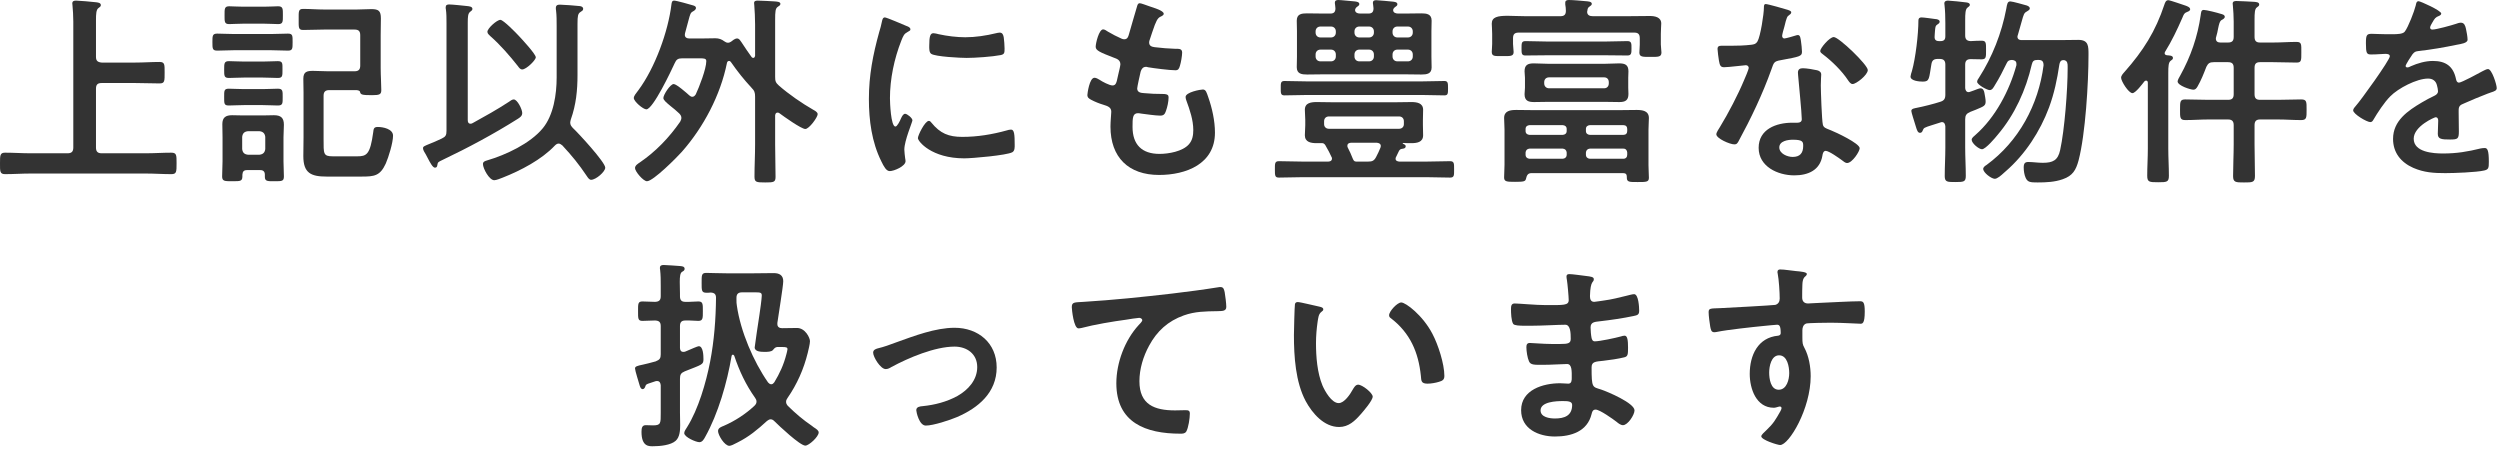
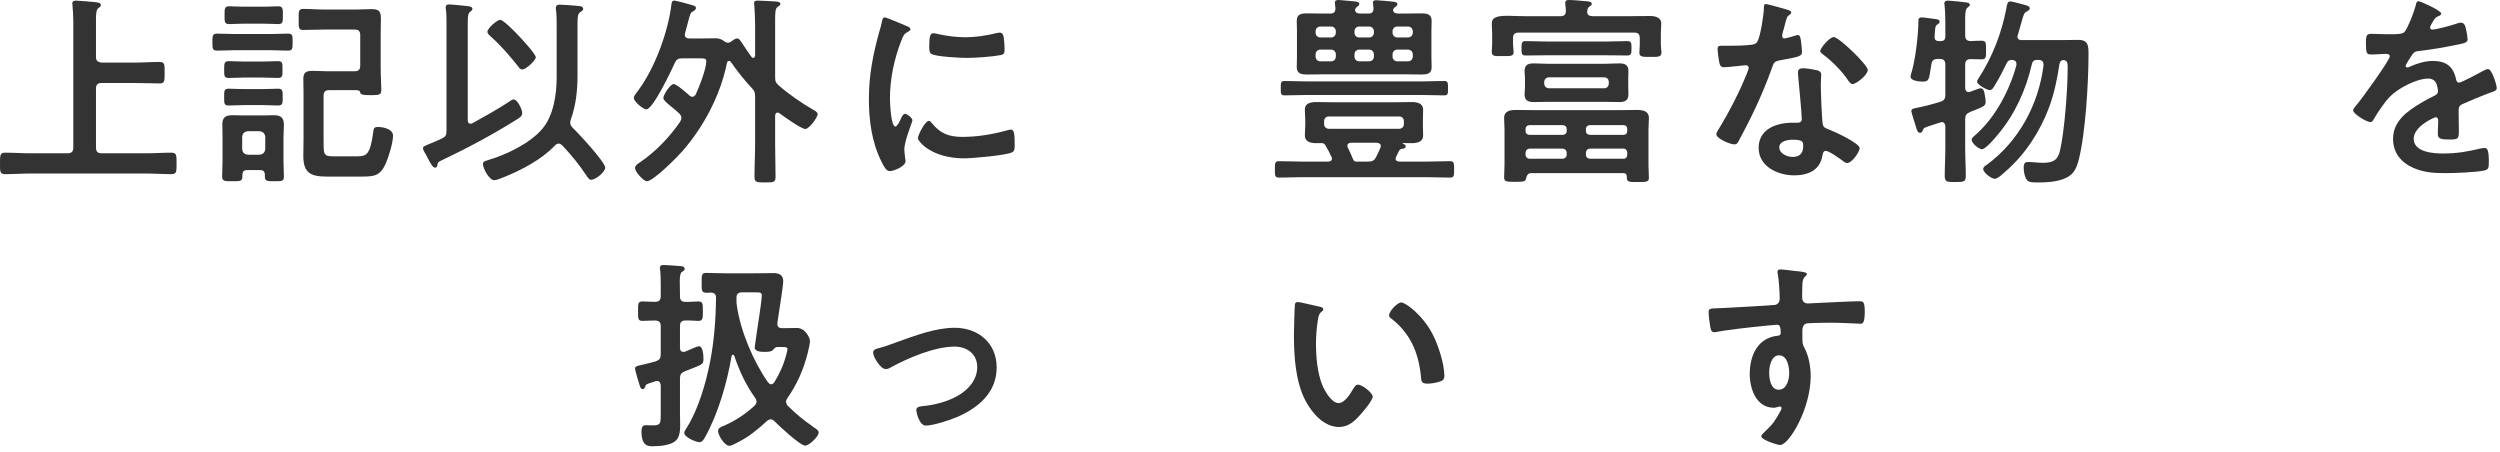
<svg xmlns="http://www.w3.org/2000/svg" width="321" height="58" viewBox="0 0 321 58" fill="none">
  <path d="M228.436 45.622C227.422 45.622 227.162 47.052 227.162 47.832C227.162 48.612 227.344 50.042 228.384 50.042C229.424 50.042 229.736 48.716 229.736 47.91C229.736 47.104 229.502 45.622 228.436 45.622ZM228.566 34.598C229.164 34.598 229.97 34.754 230.594 34.806C231.218 34.858 231.998 34.936 231.998 35.17C231.998 35.3 231.92 35.378 231.842 35.456C231.66 35.586 231.452 35.794 231.426 36.548C231.4 37.094 231.4 37.666 231.4 38.212C231.4 38.706 231.686 38.966 232.154 38.966C232.362 38.966 233.376 38.888 233.662 38.888C234.936 38.836 237.718 38.68 238.836 38.68C239.252 38.68 239.434 38.836 239.434 40.006C239.434 41.592 239.122 41.566 238.862 41.566C238.498 41.566 236.548 41.436 235.092 41.436C234.624 41.436 232.206 41.462 231.92 41.54C231.556 41.67 231.426 42.034 231.426 42.398V43.308C231.426 44.036 231.452 44.244 231.686 44.66C232.258 45.726 232.492 47.104 232.492 48.3C232.492 52.486 229.71 57.14 228.566 57.14C228.254 57.14 226.148 56.49 226.148 56.022C226.148 55.814 226.59 55.45 226.746 55.294C227.734 54.358 227.968 53.916 228.618 52.772C228.67 52.642 228.748 52.538 228.748 52.382C228.748 52.304 228.67 52.2 228.566 52.2C228.488 52.2 228.436 52.2 228.358 52.226C228.176 52.278 227.942 52.356 227.76 52.356C225.498 52.356 224.666 49.912 224.666 48.014C224.666 45.622 225.706 43.334 228.332 43.1C228.462 43.074 228.644 42.996 228.644 42.788C228.644 41.826 228.462 41.696 228.176 41.696C227.968 41.696 226.772 41.826 226.46 41.852C225.108 41.982 221.754 42.346 220.506 42.606C220.376 42.632 220.246 42.658 220.116 42.658C219.7 42.658 219.674 42.294 219.596 41.956C219.518 41.514 219.388 40.526 219.388 40.084C219.388 39.564 219.622 39.616 220.896 39.564C221.598 39.538 227.708 39.2 227.942 39.148C228.332 39.044 228.514 38.732 228.514 38.342C228.514 37.536 228.41 35.898 228.254 35.118C228.228 35.04 228.228 34.988 228.228 34.91C228.228 34.702 228.358 34.598 228.566 34.598Z" fill="#333333" />
-   <path d="M200.642 51.498C199.836 51.498 197.808 51.576 197.808 52.694C197.808 53.578 198.978 53.734 199.654 53.734C200.85 53.734 201.864 53.396 201.864 51.992C201.864 51.498 201.24 51.498 200.642 51.498ZM201.526 35.196C201.916 35.196 203.138 35.378 203.606 35.43C204.282 35.508 204.646 35.56 204.646 35.846C204.646 36.34 204.204 35.898 204.152 38.004C204.152 38.368 204.23 38.758 204.698 38.758C204.802 38.758 205.816 38.602 205.998 38.576C206.83 38.472 208.026 38.186 208.832 37.978C209.066 37.926 209.586 37.77 209.82 37.77C210.392 37.77 210.47 39.46 210.47 39.902C210.47 40.422 210.236 40.474 209.742 40.578C208.39 40.864 206.778 41.098 205.4 41.254C204.854 41.332 204.23 41.306 204.23 42.034C204.23 42.346 204.282 43.074 204.36 43.412C204.412 43.568 204.464 43.828 204.776 43.828C205.4 43.828 207.454 43.386 208.104 43.204C208.26 43.152 208.442 43.1 208.598 43.1C208.962 43.1 209.04 43.672 209.04 44.66C209.04 45.518 209.014 45.778 208.546 45.882C207.844 46.064 206.596 46.246 205.868 46.324C204.88 46.428 204.36 46.428 204.36 47.156C204.36 49.86 204.464 49.652 205.582 50.016C206.44 50.302 209.872 51.758 209.872 52.694C209.872 53.266 209.014 54.592 208.39 54.592C208.104 54.592 207.792 54.358 207.584 54.176C207.116 53.812 205.4 52.59 204.88 52.59C204.464 52.59 204.412 52.98 204.36 53.162C203.814 55.398 201.76 56.048 199.654 56.048C197.574 56.048 195.312 55.086 195.312 52.668C195.312 50.042 198.146 49.21 200.304 49.21C200.616 49.21 201.214 49.262 201.37 49.262C201.812 49.262 201.812 48.794 201.812 48.534C201.812 47.702 201.864 46.74 201.214 46.74C200.668 46.74 199.212 46.844 198.094 46.844C197.028 46.844 196.534 46.87 196.326 46.402C196.118 45.96 195.988 45.076 195.988 44.582C195.988 44.27 196.066 44.036 196.43 44.036C196.742 44.036 198.198 44.166 199.186 44.166H200.356C201.318 44.166 201.682 44.088 201.682 43.516C201.682 42.762 201.656 41.696 200.98 41.696C200.07 41.696 197.99 41.826 196.586 41.826H195.806C195.104 41.826 194.454 41.8 194.298 41.592C194.038 41.202 194.012 40.162 194.012 39.694C194.012 39.33 194.038 38.966 194.48 38.966C195.026 38.966 197.21 39.174 198.484 39.174C200.772 39.174 201.422 39.226 201.422 38.524C201.422 38.108 201.266 36.366 201.188 35.924C201.162 35.794 201.136 35.638 201.136 35.508C201.136 35.248 201.292 35.196 201.526 35.196Z" fill="#333333" />
  <path d="M178.36 40.474C178.36 39.98 179.4 38.836 179.92 38.836C180.492 38.836 182.676 40.474 183.924 42.866C184.652 44.244 185.458 46.714 185.458 48.274C185.458 48.768 185.198 48.898 184.756 49.028C184.34 49.158 183.742 49.262 183.3 49.262C182.468 49.262 182.494 48.898 182.442 48.274C182.13 45.232 181.064 42.762 178.594 40.864C178.438 40.76 178.36 40.656 178.36 40.474ZM166.634 38.784C166.972 38.784 168.896 39.278 169.338 39.356C169.546 39.408 169.91 39.46 169.91 39.72C169.91 39.876 169.806 39.928 169.65 40.058C169.286 40.344 169.26 40.864 169.182 41.306C169.052 42.216 168.974 43.126 168.974 44.062C168.974 45.804 169.13 47.858 169.806 49.496C170.118 50.224 170.976 51.758 171.886 51.758C172.614 51.758 173.368 50.614 173.68 50.042C173.836 49.782 174.044 49.392 174.382 49.392C174.928 49.392 176.254 50.458 176.254 50.926C176.254 51.42 175.084 52.772 174.72 53.188C173.966 54.046 173.16 54.826 171.938 54.826C170.014 54.826 168.506 53.084 167.648 51.498C166.348 49.054 166.14 45.778 166.14 43.022C166.14 42.606 166.218 39.304 166.27 39.07C166.296 38.862 166.452 38.784 166.634 38.784Z" fill="#333333" />
-   <path d="M137.618 39.434C137.618 38.758 137.982 38.836 139.126 38.758C142.922 38.524 146.718 38.134 150.514 37.692C152.464 37.458 154.466 37.198 156.416 36.886C156.52 36.86 156.624 36.86 156.728 36.86C157.118 36.86 157.17 37.198 157.248 37.51C157.326 37.952 157.456 38.966 157.456 39.408C157.456 39.98 156.91 39.928 156.312 39.954C154.778 39.98 153.452 39.98 151.996 40.5C149.968 41.228 148.564 42.502 147.55 44.374C146.796 45.752 146.302 47.364 146.302 48.95C146.302 51.966 148.252 52.694 150.878 52.694C151.346 52.694 151.918 52.668 152.178 52.668C152.568 52.668 152.776 52.694 152.776 53.11C152.776 53.682 152.594 54.956 152.308 55.424C152.126 55.684 151.84 55.684 151.554 55.684C147.134 55.684 143.338 54.28 143.338 49.21C143.338 46.584 144.43 43.672 146.198 41.748C146.328 41.618 146.666 41.28 146.666 41.124C146.666 40.916 146.432 40.812 146.276 40.812C146.068 40.812 144.898 40.994 144.612 41.046C142.87 41.28 140.53 41.67 138.866 42.112C138.736 42.138 138.606 42.164 138.476 42.164C137.852 42.164 137.618 39.694 137.618 39.434Z" fill="#333333" />
  <path d="M112.112 45.284C112.112 44.946 112.398 44.816 112.684 44.738C113.542 44.53 114.244 44.27 115.076 43.958C117.39 43.126 120.12 42.086 122.564 42.086C125.606 42.086 127.972 44.036 127.972 47.182C127.972 50.406 125.606 52.382 122.876 53.552C121.966 53.942 119.834 54.644 118.872 54.644C118.014 54.644 117.65 52.876 117.65 52.668C117.65 52.226 118.144 52.174 118.482 52.148C120.016 51.992 121.55 51.602 122.928 50.848C124.306 50.068 125.476 48.794 125.476 47.13C125.476 45.44 124.15 44.504 122.564 44.504C120.042 44.504 116.662 45.934 114.452 47.13C114.244 47.26 114.01 47.39 113.724 47.39C113.048 47.39 112.112 45.83 112.112 45.284Z" fill="#333333" />
  <path d="M94.614 39.252C95.082 42.528 96.72 46.376 98.618 49.106C98.748 49.236 98.852 49.34 99.034 49.34C99.216 49.34 99.32 49.21 99.424 49.08C100.1 47.962 100.62 46.87 100.984 45.44C101.01 45.31 101.114 44.972 101.114 44.842C101.114 44.582 100.906 44.556 100.386 44.556H99.788C99.528 44.582 99.398 44.764 99.242 44.946C99.034 45.18 98.514 45.18 98.202 45.18C97.786 45.18 96.902 45.18 96.902 44.608C96.902 44.478 97.422 40.968 97.5 40.5C97.578 40.058 97.812 38.29 97.812 37.952C97.812 37.588 97.656 37.536 97.032 37.536H95.29C94.822 37.536 94.562 37.718 94.562 38.238V38.498C94.562 38.81 94.562 38.94 94.614 39.252ZM91.936 38.238C91.936 37.77 91.728 37.588 91.26 37.562C91.104 37.588 90.818 37.588 90.688 37.588C90.064 37.588 90.09 37.25 90.09 36.314C90.09 35.352 90.064 35.04 90.688 35.04C91.208 35.04 92.222 35.092 93.236 35.092H96.824C97.656 35.092 98.514 35.066 99.346 35.066C100.048 35.066 100.568 35.326 100.568 36.106C100.568 36.73 99.944 40.5 99.814 41.462V41.618C99.814 41.982 100.074 42.138 100.412 42.138C101.062 42.138 101.686 42.112 102.336 42.112C103.402 42.112 104 43.386 104 43.802C104 44.192 103.792 44.946 103.714 45.31C103.194 47.416 102.336 49.34 101.114 51.108C101.01 51.264 100.932 51.394 100.932 51.602C100.932 51.81 101.036 51.966 101.166 52.122C102.18 53.11 103.09 53.89 104.234 54.67C104.312 54.722 104.39 54.8 104.468 54.852C104.884 55.112 105.118 55.294 105.118 55.528C105.118 56.074 103.87 57.218 103.402 57.218C102.726 57.218 100.022 54.67 99.45 54.098C99.32 53.968 99.164 53.838 98.956 53.838C98.774 53.838 98.644 53.942 98.488 54.046C97.266 55.164 96.174 56.074 94.718 56.802L94.562 56.88C94.276 57.036 93.86 57.244 93.652 57.244C93.028 57.244 92.196 55.866 92.196 55.346C92.196 54.93 92.638 54.8 92.95 54.67C94.38 54.046 95.732 53.162 96.85 52.122C97.006 51.966 97.136 51.81 97.136 51.576C97.136 51.368 97.058 51.238 96.954 51.082C95.758 49.392 94.926 47.624 94.276 45.674C94.224 45.596 94.172 45.544 94.094 45.544C93.99 45.544 93.964 45.622 93.938 45.7C93.366 49.106 92.222 53.11 90.532 56.126C90.376 56.412 90.168 56.776 89.804 56.776C89.362 56.776 87.854 56.126 87.854 55.606C87.854 55.372 88.088 55.06 88.218 54.852C89.674 52.538 90.662 49.106 91.182 46.428C91.702 43.724 91.91 40.968 91.936 38.238ZM84.838 53.032V49.47C84.812 49.184 84.708 48.924 84.37 48.924C84.292 48.924 84.214 48.924 84.162 48.95C83.642 49.132 83.434 49.184 83.226 49.262C82.94 49.366 82.914 49.444 82.836 49.678C82.784 49.808 82.68 49.964 82.524 49.964C82.29 49.964 82.212 49.73 82.134 49.496C82.03 49.132 81.536 47.572 81.536 47.312C81.536 47.052 81.796 46.974 82.55 46.818C82.966 46.714 83.486 46.61 84.188 46.402C84.708 46.194 84.838 46.012 84.838 45.492V41.878C84.838 41.358 84.63 41.176 84.11 41.15C83.616 41.15 82.888 41.202 82.498 41.202C81.9 41.202 81.926 40.89 81.926 39.954C81.926 39.018 81.9 38.706 82.498 38.706C82.992 38.706 83.59 38.758 84.11 38.758C84.63 38.732 84.838 38.55 84.838 38.03V36.704C84.838 36.002 84.838 35.326 84.76 34.65C84.734 34.572 84.734 34.468 84.734 34.39C84.734 34.078 84.968 34.026 85.228 34.026C85.618 34.026 86.84 34.13 87.282 34.156C87.516 34.182 87.906 34.182 87.906 34.52C87.906 34.728 87.75 34.806 87.568 34.91C87.334 35.066 87.282 35.508 87.282 36.21C87.282 36.626 87.308 37.12 87.308 37.718V38.03C87.308 38.55 87.516 38.758 88.01 38.758C88.556 38.784 89.128 38.706 89.674 38.706C90.272 38.706 90.246 39.07 90.246 39.954C90.246 40.812 90.272 41.202 89.674 41.202C89.232 41.202 88.556 41.124 88.01 41.15C87.516 41.15 87.308 41.358 87.308 41.878V44.66C87.308 44.92 87.412 45.18 87.724 45.18C87.802 45.18 87.88 45.18 87.958 45.154C88.036 45.128 88.14 45.076 88.27 45.024C88.764 44.816 89.57 44.452 89.726 44.452C90.298 44.452 90.324 45.7 90.324 46.116C90.324 46.844 90.142 46.792 87.932 47.676C87.438 47.884 87.308 48.092 87.308 48.638V52.954C87.308 53.5 87.334 54.046 87.334 54.592C87.334 55.268 87.282 56.126 86.762 56.594C86.138 57.166 84.734 57.296 83.902 57.296C83.408 57.296 82.368 57.426 82.368 55.45C82.368 54.956 82.446 54.592 82.914 54.592C83.2 54.592 83.512 54.618 83.85 54.618C84.864 54.618 84.838 54.332 84.838 53.032Z" fill="#333333" />
  <path d="M310.544 0.156C310.778 0.156 313.456 1.352 313.456 1.742C313.456 1.898 313.274 2.002 313.144 2.054C312.728 2.21 312.624 2.34 312.286 2.938C312.208 3.068 312.026 3.38 312.026 3.536C312.026 3.718 312.156 3.796 312.312 3.796C312.832 3.796 314.782 3.25 315.328 3.068C315.51 2.99 315.796 2.912 315.978 2.912C316.42 2.912 316.55 3.328 316.628 3.692C316.706 4.03 316.836 4.732 316.836 5.096C316.836 5.538 316.004 5.642 315.458 5.746C313.82 6.084 312.182 6.37 310.544 6.552C310.128 6.604 310.024 6.656 309.764 6.968C309.608 7.176 308.88 8.294 308.88 8.476C308.88 8.58 308.984 8.658 309.088 8.658C309.244 8.658 309.426 8.58 309.556 8.502C310.44 8.112 311.428 7.826 312.39 7.826C314.054 7.826 315.016 8.528 315.354 10.166C315.406 10.4 315.484 10.608 315.744 10.608C316.056 10.608 318.37 9.36 318.786 9.126C318.968 9.048 319.254 8.866 319.462 8.866C319.956 8.866 320.58 10.868 320.58 11.31C320.58 11.622 320.294 11.726 319.8 11.882C319.696 11.934 319.566 11.96 319.436 12.012C318.396 12.402 317.382 12.844 316.368 13.286C315.9 13.468 315.692 13.624 315.692 14.144V14.482C315.692 15.288 315.718 16.068 315.718 16.874C315.718 17.81 315.588 17.914 314.6 17.914C313.482 17.914 313.014 17.862 313.014 17.186C313.014 16.614 313.066 16.042 313.066 15.496C313.066 15.262 312.988 15.054 312.728 15.054C312.598 15.054 309.92 16.198 309.92 17.81C309.92 19.552 312.442 19.708 313.69 19.708C315.432 19.708 316.836 19.474 318.526 19.058C318.682 19.032 318.864 19.006 319.046 19.006C319.384 19.006 319.566 19.292 319.566 20.774C319.566 21.554 319.54 21.762 318.968 21.892C317.98 22.126 315.094 22.23 313.976 22.23C312.494 22.23 311.246 22.152 309.868 21.554C308.282 20.852 307.268 19.604 307.268 17.836C307.268 15.496 309.166 14.222 310.96 13.156C311.48 12.844 312.026 12.558 312.572 12.298C312.832 12.168 313.04 12.012 313.04 11.7C313.04 11.518 312.962 11.154 312.91 10.972C312.78 10.4 312.364 10.088 311.766 10.088C310.31 10.088 307.918 11.336 306.904 12.376C306.15 13.13 305.266 14.482 304.72 15.418C304.642 15.548 304.538 15.678 304.356 15.678C303.888 15.678 302.146 14.638 302.146 14.17C302.146 13.962 302.354 13.754 302.484 13.598C303.082 12.948 306.852 7.722 306.852 7.228C306.852 6.994 306.644 6.916 306.28 6.916C305.864 6.916 305.266 6.994 304.46 6.994C303.888 6.994 303.784 6.864 303.784 5.538C303.784 4.498 303.888 4.342 304.538 4.342C304.98 4.342 305.656 4.394 306.41 4.394H307.164C307.84 4.394 308.542 4.368 308.776 4.056C309.218 3.484 309.998 1.456 310.18 0.702C310.232 0.416 310.284 0.156 310.544 0.156Z" fill="#333333" />
-   <path d="M286.806 4.732V2.782C286.806 2.08 286.754 1.352 286.702 0.728C286.702 0.65 286.676 0.546 286.676 0.468C286.676 0.156 286.936 0.13 287.17 0.13C287.638 0.13 288.886 0.208 289.432 0.234C289.64 0.26 290.082 0.26 290.082 0.572C290.082 0.754 289.978 0.806 289.77 0.962C289.51 1.144 289.484 1.69 289.484 2.522V4.732C289.484 5.252 289.692 5.46 290.186 5.46H291.876C292.864 5.46 293.878 5.382 294.866 5.382C295.542 5.382 295.49 5.694 295.49 6.734C295.49 7.722 295.516 8.034 294.892 8.034C293.878 8.034 292.89 7.982 291.876 7.982H290.186C289.692 7.982 289.484 8.19 289.484 8.71V12.09C289.484 12.61 289.692 12.818 290.186 12.818H292.474C293.488 12.818 294.476 12.766 295.464 12.766C296.192 12.766 296.166 13.078 296.166 14.066C296.166 15.08 296.192 15.418 295.464 15.418C294.476 15.418 293.488 15.34 292.474 15.34H290.186C289.692 15.34 289.484 15.574 289.484 16.068V18.538C289.484 19.89 289.536 21.242 289.536 22.594C289.536 23.426 289.224 23.426 288.132 23.426C287.092 23.426 286.728 23.426 286.728 22.62C286.728 21.268 286.806 19.89 286.806 18.538V16.068C286.806 15.574 286.598 15.34 286.078 15.34H283.582C282.594 15.34 281.606 15.418 280.592 15.418C279.89 15.418 279.916 15.08 279.916 14.066C279.916 13.052 279.916 12.766 280.592 12.766C281.606 12.766 282.594 12.818 283.582 12.818H286.078C286.598 12.818 286.806 12.61 286.806 12.09V8.71C286.806 8.19 286.598 7.982 286.078 7.982H284.258C283.738 7.982 283.53 8.112 283.296 8.58C282.958 9.464 282.62 10.322 282.152 11.128C282.022 11.336 281.892 11.518 281.632 11.518C281.268 11.518 279.604 10.998 279.604 10.452C279.604 10.296 279.838 9.854 279.942 9.698C281.294 7.254 282.178 4.706 282.568 1.95C282.62 1.664 282.594 1.274 282.958 1.274C283.296 1.274 284.726 1.638 285.116 1.768C285.324 1.82 285.662 1.898 285.662 2.158C285.662 2.366 285.402 2.496 285.246 2.574C285.012 2.73 284.934 3.042 284.804 3.666C284.752 3.978 284.674 4.342 284.544 4.784C284.518 4.836 284.518 4.914 284.518 4.966C284.518 5.33 284.778 5.46 285.09 5.46H286.078C286.598 5.46 286.806 5.252 286.806 4.732ZM275.782 19.084V10.634C275.782 10.478 275.73 10.348 275.548 10.348C275.47 10.348 275.392 10.4 275.34 10.452C275.08 10.79 274.196 11.96 273.806 11.96C273.312 11.96 272.35 10.426 272.35 9.984C272.35 9.698 272.61 9.438 272.792 9.23C275.184 6.526 276.77 4.03 277.914 0.572C277.992 0.338 278.096 0.026 278.408 0.026C278.642 0.026 280.306 0.624 280.644 0.728C280.852 0.806 281.216 0.936 281.216 1.196C281.216 1.378 280.982 1.482 280.826 1.534C280.436 1.69 280.41 1.82 280.202 2.314C279.552 3.796 278.85 5.278 277.992 6.656C277.966 6.734 277.94 6.76 277.94 6.838C277.94 7.02 278.096 7.072 278.252 7.098C278.486 7.124 279.006 7.098 279.006 7.436C279.006 7.618 278.902 7.67 278.72 7.8C278.434 8.008 278.408 8.502 278.408 9.36V19.084C278.408 20.254 278.486 21.398 278.486 22.568C278.486 23.374 278.226 23.4 277.108 23.4C275.964 23.4 275.704 23.374 275.704 22.568C275.704 21.398 275.782 20.254 275.782 19.084Z" fill="#333333" />
  <path d="M249.782 4.654V2.99C249.782 2.21 249.756 1.352 249.678 0.676C249.678 0.598 249.652 0.52 249.652 0.442C249.652 0.156 249.886 0.078 250.12 0.078C250.406 0.078 252.148 0.26 252.486 0.312C252.668 0.338 252.928 0.39 252.928 0.624C252.928 0.78 252.798 0.832 252.616 0.988C252.356 1.196 252.33 1.742 252.33 2.6V4.55C252.33 5.018 252.512 5.252 253.032 5.278C253.422 5.252 254.072 5.226 254.436 5.226C255.034 5.226 255.008 5.538 255.008 6.422C255.008 7.306 255.034 7.618 254.436 7.618C254.176 7.618 253.396 7.592 253.032 7.592C252.538 7.592 252.33 7.826 252.33 8.294V11.31C252.356 11.57 252.46 11.83 252.772 11.83C252.85 11.83 252.902 11.804 252.98 11.778C253.084 11.752 253.24 11.674 253.422 11.622C253.76 11.492 254.15 11.336 254.28 11.336C254.644 11.336 254.748 11.648 254.8 11.934C254.852 12.246 254.956 12.714 254.956 13.026C254.956 13.572 254.748 13.65 253.682 14.092C253.474 14.17 253.214 14.274 252.954 14.378C252.486 14.586 252.33 14.82 252.33 15.314V18.928C252.33 20.15 252.408 21.372 252.408 22.594C252.408 23.348 252.148 23.374 251.056 23.374C250.042 23.374 249.704 23.374 249.704 22.62C249.704 21.398 249.782 20.15 249.782 18.928V16.224C249.756 15.938 249.652 15.678 249.34 15.678C249.262 15.678 249.184 15.704 249.132 15.73C248.742 15.86 248.404 15.964 248.144 16.042C247 16.406 247.026 16.406 246.87 16.77C246.818 16.926 246.714 17.056 246.532 17.056C246.246 17.056 246.142 16.744 245.986 16.224C245.96 16.12 245.934 16.016 245.882 15.886C245.804 15.626 245.414 14.43 245.414 14.248C245.414 13.936 245.83 13.91 246.168 13.832C246.87 13.702 248.404 13.312 249.106 13.078C249.626 12.922 249.782 12.688 249.782 12.142V8.294C249.782 7.8 249.574 7.566 249.054 7.566H248.82C248.3 7.566 248.066 7.748 247.988 8.268C247.676 10.062 247.78 10.478 246.896 10.478C246.48 10.478 245.31 10.4 245.31 9.828C245.31 9.724 245.44 9.23 245.492 9.126C245.96 7.462 246.324 4.394 246.324 2.626C246.324 2.366 246.454 2.236 246.714 2.236C247 2.236 248.118 2.392 248.482 2.444C248.664 2.444 249.054 2.522 249.054 2.782C249.054 2.938 248.924 3.042 248.794 3.12C248.508 3.302 248.508 3.406 248.456 3.926C248.456 4.108 248.404 4.368 248.404 4.68C248.378 5.096 248.56 5.278 248.976 5.278H249.158C249.6 5.278 249.782 5.096 249.782 4.654ZM259.09 4.498C259.064 4.576 259.038 4.628 259.038 4.706C259.038 5.148 259.48 5.148 259.584 5.148H264.498C265.278 5.148 266.058 5.122 266.864 5.122C268.19 5.122 268.164 5.954 268.164 7.046C268.164 10.608 267.774 17.212 266.89 20.592C266.552 21.84 266.136 22.568 264.862 23.01C263.848 23.374 262.73 23.426 261.638 23.426C260.702 23.426 260.364 23.4 260.104 22.854C259.922 22.464 259.844 21.944 259.844 21.502C259.844 20.956 260.026 20.8 260.442 20.8C261.04 20.8 261.664 20.904 262.288 20.904C263.588 20.904 264.238 20.592 264.524 19.266C265.096 16.666 265.486 11.492 265.486 8.788V8.528C265.486 8.138 265.46 7.826 265.044 7.722H264.914C264.576 7.722 264.472 8.008 264.42 8.294C264.134 10.218 263.77 11.96 263.094 13.806C261.95 16.874 260.026 19.838 257.53 21.996C257.478 22.048 257.4 22.1 257.322 22.178C256.958 22.516 256.464 22.958 256.126 22.958C255.71 22.958 254.644 22.178 254.644 21.684C254.644 21.476 254.878 21.294 255.06 21.19C259.22 18.148 261.742 13.442 262.392 8.398C262.392 7.904 262.236 7.696 261.742 7.696H261.612C261.17 7.696 260.988 7.826 260.884 8.268C260.13 11.544 258.7 14.716 256.516 17.29C256.204 17.68 254.956 19.162 254.488 19.162C254.098 19.162 253.162 18.408 253.162 17.94C253.162 17.706 253.474 17.472 253.656 17.316C256.204 15.08 258.024 11.622 258.908 8.372V8.19C258.908 7.826 258.648 7.722 258.336 7.696C257.972 7.722 257.816 7.774 257.66 8.112C257.192 9.074 256.724 10.01 256.152 10.92C255.996 11.18 255.814 11.57 255.476 11.57C255.138 11.57 253.864 10.868 253.864 10.504C253.864 10.322 253.994 10.114 254.098 9.984C255.814 7.306 257.01 4.264 257.608 1.118C257.712 0.494 257.764 0.182 258.128 0.182C258.414 0.182 259.844 0.598 260.234 0.702C260.416 0.78 260.624 0.858 260.624 1.092C260.624 1.274 260.39 1.378 260.234 1.482C259.896 1.664 259.844 1.82 259.584 2.756C259.48 3.146 259.324 3.718 259.09 4.498Z" fill="#333333" />
  <path d="M230.204 17.94C229.58 17.94 228.462 18.096 228.462 18.928C228.462 19.734 229.502 20.15 230.178 20.15C231.114 20.15 231.53 19.656 231.53 18.746C231.53 18.226 231.504 17.94 230.204 17.94ZM231.478 8.762C231.972 8.762 232.856 8.918 233.324 9.022C233.61 9.1 233.844 9.256 233.844 9.568C233.844 9.62 233.792 10.4 233.792 10.946C233.792 11.7 233.922 15.444 234.052 15.99C234.13 16.38 234.468 16.484 234.858 16.64C234.936 16.666 235.04 16.718 235.118 16.744C235.716 16.978 238.784 18.408 238.784 19.032C238.784 19.448 237.822 20.93 237.172 20.93C236.912 20.93 236.678 20.696 236.496 20.566C236.106 20.28 234.832 19.37 234.416 19.37C234.13 19.37 234.026 19.734 234 19.968C233.688 21.866 232.154 22.516 230.386 22.516C228.28 22.516 225.81 21.398 225.81 18.98C225.81 16.588 228.072 15.756 230.126 15.756H230.802C231.114 15.756 231.348 15.626 231.348 15.314C231.348 14.482 230.958 10.712 230.88 9.698C230.88 9.568 230.854 9.464 230.854 9.334C230.854 8.918 231.088 8.762 231.478 8.762ZM235.456 4.758C236.106 4.758 239.824 8.32 239.824 8.996C239.824 9.62 238.342 10.79 237.874 10.79C237.614 10.79 237.432 10.504 237.302 10.322C236.496 9.1 235.222 7.852 234.052 6.968C233.948 6.89 233.714 6.734 233.714 6.552C233.714 6.188 234.91 4.758 235.456 4.758ZM226.72 0.52C227.006 0.52 229.164 1.144 229.58 1.274C229.71 1.326 229.996 1.404 229.996 1.586C229.996 1.768 229.814 1.872 229.58 2.054C229.372 2.236 229.19 3.146 229.112 3.432C229.034 3.64 228.826 4.472 228.826 4.602C228.826 4.784 228.93 4.94 229.112 4.94C229.294 4.94 230.36 4.628 230.594 4.55C230.672 4.524 230.776 4.498 230.854 4.498C231.166 4.498 231.192 4.966 231.244 5.278C231.296 5.642 231.374 6.292 231.374 6.656C231.374 7.228 231.062 7.28 228.67 7.722C227.734 7.878 227.76 8.06 227.448 8.918C226.304 12.116 224.822 15.21 223.21 18.174C223.054 18.434 222.976 18.538 222.69 18.538C222.118 18.538 220.376 17.784 220.376 17.238C220.376 17.004 220.714 16.51 220.844 16.302C221.91 14.56 223.158 12.168 223.938 10.296C224.068 10.01 224.536 8.918 224.536 8.71C224.536 8.554 224.406 8.372 224.172 8.372C223.964 8.372 221.962 8.632 221.364 8.632C220.922 8.632 220.818 8.398 220.714 7.8C220.662 7.488 220.532 6.552 220.532 6.292C220.532 5.954 220.714 5.876 221 5.876H222.196C223.08 5.876 223.99 5.85 224.874 5.746C225.212 5.694 225.446 5.668 225.654 5.33C226.044 4.68 226.486 1.794 226.486 0.962C226.486 0.78 226.486 0.52 226.72 0.52Z" fill="#333333" />
  <path d="M198.276 10.556V10.712C198.276 11.076 198.536 11.336 198.9 11.336H205.972C206.336 11.336 206.57 11.076 206.57 10.712V10.556C206.57 10.166 206.336 9.932 205.972 9.932H198.9C198.536 9.932 198.276 10.166 198.276 10.556ZM209.066 9.984V11.258C209.066 11.518 209.092 11.804 209.092 12.064C209.092 12.896 208.676 13.104 207.922 13.104C207.298 13.104 206.7 13.078 206.076 13.078H198.77C198.172 13.078 197.574 13.104 196.976 13.104C196.248 13.104 195.754 12.948 195.754 12.09C195.754 11.83 195.806 11.544 195.806 11.258V9.984C195.806 9.724 195.754 9.438 195.754 9.152C195.754 8.346 196.17 8.138 196.924 8.138C197.548 8.138 198.172 8.19 198.77 8.19H206.076C206.7 8.19 207.298 8.138 207.896 8.138C208.65 8.138 209.092 8.32 209.092 9.152C209.092 9.438 209.066 9.724 209.066 9.984ZM206.258 7.098H198.562C197.652 7.098 196.768 7.124 195.858 7.124C195.364 7.124 195.364 6.838 195.364 6.214C195.364 5.538 195.364 5.278 195.884 5.278C196.794 5.278 197.678 5.33 198.562 5.33H206.258C207.168 5.33 208.052 5.278 208.962 5.278C209.508 5.278 209.482 5.616 209.482 6.214C209.482 6.812 209.482 7.124 208.962 7.124C208.078 7.124 207.168 7.098 206.258 7.098ZM203.814 1.404C203.814 1.43 203.788 1.456 203.788 1.508C203.788 1.95 204.126 2.08 204.516 2.08H208.962C209.924 2.08 210.886 2.054 211.848 2.054C212.498 2.054 213.304 2.21 213.304 3.016C213.304 3.276 213.252 3.77 213.252 4.342V5.72C213.252 6.058 213.33 6.474 213.33 6.734C213.33 7.332 212.914 7.306 211.9 7.306C210.964 7.306 210.496 7.332 210.496 6.76C210.496 6.474 210.548 6.032 210.548 5.72V4.914C210.548 4.394 210.34 4.186 209.846 4.186H195C194.48 4.186 194.272 4.394 194.272 4.914V5.642C194.272 5.954 194.35 6.396 194.35 6.682C194.35 7.254 193.882 7.202 192.92 7.202C191.932 7.202 191.542 7.254 191.542 6.656C191.542 6.422 191.594 5.98 191.594 5.642V4.342C191.594 3.744 191.542 3.328 191.542 3.042C191.542 2.184 192.296 2.028 193.596 2.028C194.246 2.028 195 2.08 195.884 2.08H200.356C200.824 2.08 201.058 1.898 201.058 1.404C201.058 1.118 201.032 0.858 200.98 0.572V0.338C200.98 0.052 201.214 0 201.448 0C201.968 0 203.112 0.104 203.658 0.156C203.892 0.182 204.386 0.182 204.386 0.494C204.386 0.65 204.256 0.728 204.074 0.858C203.866 0.988 203.84 1.17 203.814 1.404ZM201.162 16.822V16.562C201.162 16.25 200.954 16.094 200.668 16.068H196.378C196.092 16.094 195.884 16.25 195.884 16.562V16.822C195.884 17.134 196.092 17.29 196.378 17.316H200.668C200.954 17.29 201.162 17.134 201.162 16.822ZM201.162 19.864V19.578C201.136 19.292 200.954 19.11 200.668 19.084H196.378C196.092 19.11 195.91 19.292 195.884 19.578V19.864C195.884 20.176 196.092 20.358 196.378 20.384H200.668C200.954 20.358 201.162 20.176 201.162 19.864ZM203.632 19.578V19.864C203.632 20.176 203.84 20.358 204.126 20.384H208.442C208.754 20.384 208.936 20.176 208.936 19.864V19.578C208.91 19.292 208.754 19.084 208.442 19.084H204.126C203.84 19.11 203.658 19.292 203.632 19.578ZM204.126 17.316H208.442C208.754 17.316 208.936 17.134 208.936 16.822V16.562C208.936 16.25 208.754 16.068 208.442 16.068H204.126C203.84 16.094 203.632 16.25 203.632 16.562V16.822C203.632 17.134 203.84 17.29 204.126 17.316ZM208.884 22.828V22.698C208.884 22.36 208.728 22.23 208.416 22.23H196.638C196.17 22.23 196.04 22.516 195.936 22.958C195.858 23.296 195.65 23.348 194.532 23.348C193.44 23.348 193.128 23.322 193.128 22.776C193.128 22.36 193.18 21.684 193.18 21.138V16.666C193.18 16.094 193.128 15.6 193.128 15.158C193.128 14.222 193.934 14.118 194.688 14.118C195.52 14.118 196.352 14.144 197.184 14.144H207.662C208.494 14.144 209.326 14.118 210.158 14.118C210.886 14.118 211.718 14.222 211.718 15.158C211.718 15.6 211.666 16.094 211.666 16.666V21.19C211.666 21.71 211.718 22.438 211.718 22.828C211.718 23.374 211.38 23.374 210.288 23.374C209.274 23.374 208.884 23.4 208.884 22.828Z" fill="#333333" />
  <path d="M182.468 12.194H167.908C166.92 12.194 165.932 12.246 164.918 12.246C164.424 12.246 164.45 11.934 164.45 11.31C164.45 10.712 164.424 10.4 164.918 10.4C165.932 10.4 166.92 10.452 167.908 10.452H182.468C183.456 10.452 184.47 10.4 185.458 10.4C185.926 10.4 185.926 10.686 185.926 11.336C185.926 12.012 185.926 12.246 185.458 12.246C184.444 12.246 183.456 12.194 182.468 12.194ZM176.8 18.33H173.446C173.212 18.356 173.004 18.434 173.004 18.72C173.004 18.798 173.004 18.876 173.056 18.954C173.29 19.396 173.498 19.864 173.68 20.332C173.784 20.566 173.862 20.748 174.122 20.748H175.656C176.202 20.748 176.436 20.644 176.696 20.15C176.904 19.76 177.086 19.37 177.242 18.98C177.268 18.902 177.294 18.824 177.294 18.746C177.294 18.46 177.06 18.356 176.8 18.33ZM180.258 15.938V15.574C180.258 15.184 179.998 14.95 179.634 14.95H170.638C170.274 14.95 170.014 15.184 170.014 15.574V15.938C170.014 16.302 170.274 16.536 170.638 16.536H179.634C179.998 16.536 180.258 16.302 180.258 15.938ZM179.634 19.37C179.504 19.63 179.374 19.89 179.27 20.124C179.218 20.202 179.192 20.28 179.192 20.384C179.192 20.644 179.426 20.722 179.66 20.748H183.144C184.158 20.748 185.172 20.696 186.186 20.696C186.732 20.696 186.706 21.008 186.706 21.762C186.706 22.516 186.732 22.802 186.186 22.802C185.172 22.802 184.158 22.75 183.144 22.75H167.258C166.244 22.75 165.23 22.802 164.216 22.802C163.696 22.802 163.696 22.542 163.696 21.762C163.696 21.008 163.67 20.696 164.216 20.696C165.23 20.696 166.244 20.748 167.258 20.748H170.534C170.638 20.748 171.028 20.722 171.028 20.358C171.028 20.254 171.002 20.202 170.95 20.124C170.69 19.578 170.586 19.344 170.274 18.824C170.17 18.616 170.04 18.382 169.78 18.382H169.052C168.324 18.382 167.544 18.252 167.544 17.368C167.544 16.926 167.596 16.51 167.596 16.068V15.392C167.596 14.976 167.544 14.534 167.544 14.092C167.544 13.182 168.376 13.104 169.104 13.104C169.754 13.104 170.43 13.13 171.08 13.13H179.192C179.868 13.13 180.544 13.104 181.22 13.104C181.896 13.104 182.728 13.208 182.728 14.092C182.728 14.534 182.702 14.95 182.702 15.392V16.068C182.702 16.51 182.728 16.926 182.728 17.368C182.728 18.278 181.922 18.382 181.194 18.382C180.856 18.382 180.518 18.382 180.18 18.356C180.128 18.356 180.102 18.382 180.102 18.408C180.102 18.408 180.102 18.434 180.154 18.46C180.31 18.538 180.492 18.59 180.492 18.772C180.492 19.058 180.206 19.084 180.024 19.11C179.816 19.136 179.738 19.214 179.634 19.37ZM180.778 6.37H179.426C179.062 6.37 178.802 6.63 178.802 6.994V7.254C178.802 7.618 179.062 7.878 179.426 7.878H180.778C181.142 7.878 181.402 7.618 181.402 7.254V6.994C181.402 6.63 181.142 6.37 180.778 6.37ZM176.41 7.254V6.994C176.41 6.63 176.15 6.37 175.786 6.37H174.538C174.174 6.37 173.914 6.63 173.914 6.994V7.254C173.914 7.618 174.174 7.878 174.538 7.878H175.786C176.15 7.878 176.41 7.618 176.41 7.254ZM168.922 6.994V7.254C168.922 7.618 169.182 7.878 169.546 7.878H170.898C171.262 7.878 171.522 7.618 171.522 7.254V6.994C171.522 6.63 171.262 6.37 170.898 6.37H169.546C169.182 6.37 168.922 6.63 168.922 6.994ZM178.802 4.03V4.186C178.802 4.55 179.062 4.81 179.426 4.81H180.778C181.142 4.81 181.402 4.55 181.402 4.186V4.03C181.402 3.666 181.142 3.406 180.778 3.406H179.426C179.062 3.406 178.802 3.666 178.802 4.03ZM173.914 4.03V4.186C173.914 4.55 174.174 4.81 174.538 4.81H175.786C176.15 4.81 176.41 4.55 176.41 4.186V4.03C176.41 3.666 176.15 3.406 175.786 3.406H174.538C174.174 3.406 173.914 3.666 173.914 4.03ZM169.546 4.81H170.898C171.262 4.81 171.522 4.55 171.522 4.186V4.03C171.522 3.666 171.262 3.406 170.898 3.406H169.546C169.182 3.406 168.922 3.666 168.922 4.03V4.186C168.922 4.55 169.182 4.81 169.546 4.81ZM173.992 1.248C173.966 1.638 174.356 1.742 174.668 1.742H175.682C176.15 1.742 176.358 1.56 176.358 1.066C176.358 0.91 176.28 0.468 176.28 0.39C176.28 0.078 176.462 0.026 176.722 0.026C177.034 0.026 178.464 0.182 178.828 0.208C179.036 0.234 179.426 0.26 179.426 0.546C179.426 0.728 179.27 0.806 179.088 0.936C178.984 1.04 178.88 1.144 178.88 1.3C178.88 1.664 179.27 1.742 179.556 1.742H180.258C180.986 1.742 181.74 1.716 182.494 1.716C183.17 1.716 183.82 1.794 183.82 2.652C183.82 3.094 183.794 3.51 183.794 4.004V7.28C183.794 7.748 183.82 8.216 183.82 8.658C183.82 9.49 183.196 9.568 182.494 9.568C181.74 9.568 181.012 9.542 180.258 9.542H170.066C169.338 9.542 168.584 9.568 167.83 9.568C167.154 9.568 166.504 9.49 166.504 8.632C166.504 8.19 166.53 7.722 166.53 7.28V4.004C166.53 3.562 166.504 3.094 166.504 2.652C166.504 1.794 167.128 1.716 167.804 1.716C168.558 1.716 169.312 1.742 170.066 1.742H170.794C171.262 1.742 171.47 1.56 171.47 1.066C171.47 0.858 171.392 0.468 171.392 0.364C171.392 0.078 171.574 0 171.834 0C172.172 0 173.55 0.156 173.966 0.182C174.174 0.208 174.538 0.26 174.538 0.52C174.538 0.702 174.382 0.78 174.2 0.91C174.096 0.988 174.044 1.066 173.992 1.248Z" fill="#333333" />
-   <path d="M147.654 0.832C148.096 0.988 149.422 1.352 149.422 1.768C149.422 1.898 149.318 1.976 149.188 2.054C148.824 2.236 148.642 2.262 148.278 3.198C148.044 3.822 147.836 4.472 147.628 5.096C147.576 5.226 147.55 5.33 147.55 5.46C147.55 5.902 147.888 6.006 148.252 6.058C149.136 6.162 150.02 6.24 150.904 6.266C151.398 6.266 151.788 6.24 151.788 6.76C151.788 7.15 151.632 8.06 151.502 8.45C151.398 8.814 151.294 9.022 150.93 9.022C150.176 9.022 148.148 8.762 147.394 8.632C147.316 8.606 147.238 8.58 147.16 8.58C146.744 8.58 146.562 8.866 146.458 9.204C146.38 9.516 146.016 11.154 146.016 11.362C146.016 11.908 146.562 11.934 146.926 11.96C147.706 12.038 148.486 12.064 149.266 12.064C149.968 12.064 150.046 12.246 150.046 12.506C150.046 13.026 149.89 13.754 149.708 14.248C149.578 14.638 149.422 14.846 148.98 14.846C148.382 14.846 147.16 14.664 146.536 14.586C146.432 14.56 146.198 14.534 146.12 14.534C145.418 14.534 145.418 15.184 145.418 16.302C145.418 18.564 146.614 19.76 148.876 19.76C150.046 19.76 151.84 19.448 152.646 18.538C153.114 18.018 153.218 17.368 153.218 16.692C153.218 15.418 152.776 14.118 152.334 12.922C152.282 12.792 152.23 12.61 152.23 12.454C152.23 11.83 154.154 11.492 154.44 11.492C154.856 11.492 154.934 11.908 155.142 12.48C155.636 13.884 156 15.522 156 17.03C156 21.06 152.282 22.464 148.824 22.464C144.898 22.464 142.584 20.202 142.584 16.25C142.584 15.6 142.688 14.612 142.688 14.352C142.688 13.78 142.246 13.624 141.648 13.442C141.128 13.286 140.608 13.078 140.114 12.818C139.828 12.662 139.62 12.532 139.62 12.194C139.62 12.038 139.88 9.984 140.53 9.984C140.764 9.984 140.998 10.14 141.18 10.244C141.518 10.478 142.454 10.972 142.844 10.972C143.286 10.972 143.364 10.608 143.52 9.854C143.572 9.568 143.676 9.23 143.754 8.84C143.78 8.658 143.858 8.424 143.858 8.268C143.858 7.696 143.39 7.54 143.026 7.41C141.206 6.708 140.686 6.474 140.686 6.006C140.686 5.564 141.102 3.77 141.648 3.77C141.83 3.77 142.09 3.952 142.246 4.056C143 4.498 143.234 4.602 144.014 4.966C144.144 5.018 144.222 5.044 144.352 5.044C144.768 5.044 144.872 4.706 144.95 4.42C145.184 3.536 145.756 1.69 145.964 0.936C146.042 0.65 146.094 0.416 146.354 0.416C146.536 0.416 147.186 0.676 147.654 0.832Z" fill="#333333" />
  <path d="M119.262 15.522C119.418 15.522 119.522 15.652 119.6 15.756C120.718 17.134 121.81 17.576 123.552 17.576C125.502 17.576 127.4 17.264 129.272 16.744C129.402 16.692 129.662 16.64 129.818 16.64C130.234 16.64 130.286 17.264 130.286 18.59C130.286 18.902 130.312 19.37 129.974 19.552C129.246 19.942 124.852 20.332 123.812 20.332C119.6 20.332 117.858 18.148 117.858 17.732C117.858 17.368 118.768 15.522 119.262 15.522ZM119.86 4.264C120.042 4.264 120.328 4.342 120.536 4.394C121.602 4.628 122.85 4.784 123.942 4.784C125.242 4.784 126.62 4.576 127.894 4.264C128.024 4.238 128.206 4.186 128.362 4.186C128.726 4.186 128.83 4.498 128.882 4.81C128.934 5.278 128.986 5.746 128.986 6.214C128.986 6.76 128.986 6.968 128.492 7.072C127.452 7.28 125.216 7.436 124.124 7.436C123.318 7.436 120.12 7.28 119.574 6.916C119.288 6.734 119.314 6.188 119.314 5.902C119.314 4.654 119.444 4.264 119.86 4.264ZM113.62 2.236C113.828 2.236 116.012 3.172 116.376 3.328C116.584 3.406 116.896 3.51 116.896 3.77C116.896 3.926 116.792 3.952 116.532 4.108C116.09 4.342 115.986 4.576 115.726 5.226C114.816 7.54 114.27 10.14 114.27 12.61C114.27 13.104 114.374 16.25 114.972 16.25C115.206 16.25 115.57 15.496 115.674 15.236C115.83 14.898 115.986 14.612 116.22 14.612C116.48 14.612 117.156 15.158 117.156 15.444C117.156 15.678 116.116 18.044 116.116 19.214C116.116 19.474 116.194 20.072 116.22 20.306C116.246 20.436 116.272 20.592 116.272 20.696C116.272 21.346 114.79 21.97 114.244 21.97C113.802 21.97 113.49 21.398 113.152 20.696C111.93 18.226 111.566 15.444 111.566 12.714C111.566 9.672 112.086 7.02 112.892 4.108C113.022 3.666 113.152 3.25 113.23 2.808C113.282 2.574 113.334 2.236 113.62 2.236Z" fill="#333333" />
  <path d="M87.334 15.626C87.412 15.47 87.49 15.314 87.49 15.132C87.49 14.898 87.36 14.716 87.204 14.56C86.814 14.196 86.45 13.884 86.138 13.65C85.54 13.156 85.176 12.844 85.176 12.584C85.176 12.168 86.06 10.79 86.502 10.79C86.866 10.79 88.192 11.96 88.504 12.246C88.634 12.35 88.738 12.428 88.894 12.428C89.102 12.428 89.232 12.272 89.336 12.116C89.778 11.18 90.688 8.84 90.688 7.852C90.688 7.514 90.428 7.488 89.856 7.488H87.594C87.048 7.488 86.84 7.644 86.632 8.112C86.216 9.022 83.85 14.04 82.992 14.04C82.576 14.04 81.38 13.026 81.38 12.584C81.38 12.298 81.692 11.96 81.978 11.57C84.084 8.736 85.8 4.056 86.216 0.546C86.242 0.364 86.268 0.078 86.554 0.078C86.866 0.078 88.582 0.572 89.024 0.702C89.18 0.754 89.362 0.832 89.362 1.014C89.362 1.248 89.128 1.378 88.946 1.482C88.66 1.638 88.608 1.846 88.4 2.626C88.296 3.016 88.166 3.536 87.958 4.264C87.958 4.342 87.932 4.394 87.932 4.472C87.932 4.81 88.192 4.94 88.504 4.94H90.116C90.688 4.94 91.286 4.914 91.858 4.914C92.3 4.914 92.664 5.044 93.002 5.304C93.158 5.408 93.288 5.486 93.47 5.486C93.626 5.486 93.73 5.434 93.86 5.356C94.068 5.2 94.354 4.94 94.64 4.94C94.926 4.94 95.056 5.2 95.472 5.824C95.706 6.188 96.044 6.682 96.512 7.332C96.59 7.41 96.642 7.436 96.72 7.436C96.876 7.436 96.928 7.28 96.954 7.15V3.146C96.954 2.314 96.902 1.352 96.85 0.676C96.85 0.572 96.824 0.468 96.824 0.39C96.824 0.104 97.084 0.078 97.292 0.078C97.786 0.078 98.982 0.156 99.502 0.182C99.71 0.208 100.204 0.208 100.204 0.494C100.204 0.676 100.048 0.754 99.892 0.858C99.554 1.066 99.528 1.456 99.528 2.6V9.854C99.528 10.4 99.58 10.608 100.022 10.998C101.27 12.09 102.96 13.26 104.416 14.092C104.598 14.196 104.988 14.378 104.988 14.664C104.988 15.054 103.896 16.562 103.402 16.562C102.882 16.562 100.594 14.924 100.074 14.534C99.996 14.482 99.944 14.456 99.84 14.456C99.606 14.456 99.554 14.638 99.528 14.82V18.538C99.528 19.942 99.58 21.32 99.58 22.724C99.58 23.4 99.32 23.426 98.254 23.426C97.11 23.426 96.876 23.4 96.876 22.672C96.876 21.294 96.954 19.916 96.954 18.538V12.428C96.954 11.882 96.876 11.648 96.486 11.258C95.498 10.192 94.692 9.178 93.86 7.982C93.782 7.878 93.73 7.826 93.6 7.826C93.444 7.826 93.366 7.956 93.34 8.086C92.508 12.22 90.324 16.354 87.542 19.5C86.918 20.202 83.876 23.27 83.07 23.27C82.602 23.27 81.536 22.022 81.536 21.58C81.536 21.242 81.926 21.008 82.16 20.852C84.214 19.448 85.93 17.654 87.334 15.626Z" fill="#333333" />
  <path d="M68.796 7.358C68.796 7.722 67.574 8.918 67.054 8.918C66.794 8.918 66.638 8.684 66.508 8.502C65.442 7.15 64.246 5.772 62.946 4.628C62.79 4.472 62.582 4.316 62.582 4.082C62.582 3.64 63.804 2.548 64.246 2.548C64.636 2.548 66.274 4.238 66.612 4.602C66.976 4.992 68.796 6.942 68.796 7.358ZM60.684 15.808C62.244 14.95 63.83 14.066 65.338 13.078C65.52 12.948 65.754 12.766 65.962 12.766C66.43 12.766 67.054 14.04 67.054 14.508C67.054 14.898 66.768 15.08 66.482 15.262C63.388 17.212 60.138 18.954 56.81 20.54C56.264 20.8 56.212 20.826 56.16 21.164C56.134 21.372 56.082 21.528 55.848 21.528C55.562 21.528 55.224 20.878 54.938 20.332C54.834 20.15 54.756 19.968 54.678 19.838C54.548 19.604 54.314 19.292 54.314 19.032C54.314 18.798 54.496 18.746 55.25 18.434C55.588 18.304 56.082 18.096 56.732 17.784C57.226 17.55 57.33 17.342 57.33 16.796V2.938C57.33 2.34 57.33 1.742 57.252 1.196C57.226 1.118 57.226 1.04 57.226 0.936C57.226 0.65 57.408 0.572 57.668 0.572C58.032 0.572 59.566 0.728 60.008 0.78C60.216 0.806 60.658 0.832 60.658 1.144C60.658 1.326 60.528 1.378 60.346 1.534C60.086 1.742 60.06 2.184 60.06 2.912V15.418C60.06 15.678 60.138 15.886 60.424 15.886C60.528 15.886 60.58 15.86 60.684 15.808ZM72.202 18.668C72.046 18.564 71.916 18.434 71.734 18.434C71.526 18.434 71.37 18.564 71.24 18.694C69.55 20.488 66.872 21.892 64.558 22.802C64.298 22.906 63.726 23.14 63.466 23.14C62.816 23.14 62.01 21.632 62.01 21.06C62.01 20.748 62.296 20.67 62.556 20.592C64.948 19.89 68.068 18.434 69.68 16.484C71.084 14.794 71.474 12.09 71.474 9.958V3.328C71.474 2.652 71.474 1.976 71.396 1.326C71.37 1.222 71.37 1.118 71.37 1.04C71.37 0.676 71.578 0.598 71.89 0.598C72.28 0.598 74.048 0.728 74.438 0.78C74.646 0.806 74.88 0.884 74.88 1.144C74.88 1.352 74.698 1.43 74.542 1.534C74.204 1.742 74.152 2.054 74.152 3.042V9.62C74.152 11.596 73.97 13.442 73.294 15.34C73.268 15.47 73.216 15.6 73.216 15.73C73.216 16.042 73.346 16.198 73.554 16.432C74.23 17.056 77.714 20.826 77.714 21.528C77.714 22.048 76.518 23.088 75.894 23.088C75.66 23.088 75.478 22.802 75.374 22.646C74.308 21.06 73.476 20.046 72.202 18.668Z" fill="#333333" />
  <path d="M33.722 13.494H31.33C30.628 13.494 29.9 13.546 29.38 13.546C28.756 13.546 28.782 13.286 28.782 12.454C28.782 11.674 28.756 11.388 29.38 11.388C29.926 11.388 30.628 11.44 31.33 11.44H33.722C34.424 11.44 35.126 11.388 35.672 11.388C36.322 11.388 36.296 11.7 36.296 12.454C36.296 13.26 36.322 13.546 35.672 13.546C35.178 13.546 34.398 13.494 33.722 13.494ZM33.722 9.958H31.356C30.654 9.958 29.9 10.01 29.406 10.01C28.782 10.01 28.782 9.75 28.782 8.944C28.782 8.138 28.782 7.852 29.406 7.852C29.952 7.852 30.654 7.904 31.356 7.904H33.722C34.424 7.904 35.126 7.852 35.672 7.852C36.322 7.852 36.27 8.164 36.27 8.944C36.27 9.724 36.296 10.01 35.672 10.01C35.178 10.01 34.398 9.958 33.722 9.958ZM34.814 6.448H30.03C29.328 6.448 28.6 6.5 27.898 6.5C27.274 6.5 27.274 6.24 27.274 5.408C27.274 4.602 27.274 4.316 27.898 4.316C28.574 4.316 29.302 4.368 30.03 4.368H34.814C35.542 4.368 36.27 4.316 36.972 4.316C37.596 4.316 37.57 4.602 37.57 5.408C37.57 6.24 37.57 6.5 36.972 6.5C36.296 6.5 35.542 6.448 34.814 6.448ZM33.956 3.042H31.174C30.472 3.042 29.822 3.094 29.432 3.094C28.808 3.094 28.834 2.782 28.834 1.95C28.834 1.144 28.808 0.806 29.432 0.806C29.822 0.806 30.498 0.858 31.174 0.858H33.956C34.658 0.858 35.334 0.806 35.698 0.806C36.348 0.806 36.322 1.144 36.322 1.95C36.322 2.756 36.348 3.094 35.724 3.094C35.256 3.094 34.658 3.042 33.956 3.042ZM45.682 11.57H42.276C41.756 11.57 41.548 11.804 41.548 12.298V17.862C41.548 19.76 41.496 20.072 42.744 20.072H45.864C47.06 20.072 47.528 19.864 47.918 17.004C47.97 16.536 47.996 16.302 48.516 16.302C49.192 16.302 50.466 16.562 50.466 17.42C50.466 18.33 49.894 20.176 49.53 21.008C48.802 22.594 48.048 22.672 46.436 22.672H41.938C39.936 22.672 38.948 22.23 38.948 20.046C38.948 19.24 38.974 18.434 38.974 17.628V11.882C38.974 11.284 38.948 10.686 38.948 10.114C38.948 9.204 39.416 9.1 40.196 9.1C40.846 9.1 41.47 9.152 42.12 9.152H45.526C46.046 9.152 46.254 8.918 46.254 8.424V4.524C46.254 4.004 46.046 3.796 45.526 3.796H41.6C40.716 3.796 39.832 3.848 38.922 3.848C38.298 3.848 38.35 3.51 38.35 2.496C38.35 1.482 38.298 1.144 38.922 1.144C39.832 1.144 40.716 1.222 41.6 1.222H45.838C46.462 1.222 47.06 1.17 47.684 1.17C48.62 1.17 48.906 1.404 48.906 2.366C48.906 3.068 48.88 3.77 48.88 4.498V8.736C48.88 9.75 48.958 10.764 48.958 11.57C48.958 12.116 48.75 12.22 47.762 12.22C46.436 12.22 46.306 12.142 46.228 11.804C46.202 11.596 45.838 11.57 45.682 11.57ZM31.824 19.864H33.332C33.774 19.812 34.008 19.578 34.06 19.136V17.576C34.008 17.134 33.774 16.9 33.332 16.848H31.824C31.356 16.9 31.148 17.134 31.096 17.576V19.136C31.148 19.578 31.356 19.812 31.824 19.864ZM34.008 22.724V22.438C34.008 22.022 33.8 21.84 33.41 21.84H31.72C31.304 21.84 31.148 22.022 31.122 22.438C31.148 23.27 30.992 23.27 29.822 23.27C28.834 23.27 28.522 23.27 28.522 22.646C28.522 21.996 28.574 21.346 28.574 20.722V17.628C28.574 17.056 28.548 16.51 28.548 15.938C28.548 15.08 28.99 14.794 29.796 14.794C30.264 14.794 30.732 14.82 31.2 14.82H33.774C34.242 14.82 34.71 14.794 35.178 14.794C36.062 14.794 36.452 15.132 36.452 16.016C36.452 16.562 36.4 17.082 36.4 17.628V20.722C36.4 21.372 36.452 21.996 36.452 22.646C36.452 23.27 36.218 23.27 35.23 23.27C34.398 23.27 34.008 23.296 34.008 22.724Z" fill="#333333" />
  <path d="M12.324 2.626V7.306C12.324 7.8 12.532 7.982 13.052 8.034H17.368C18.408 8.034 19.448 7.956 20.488 7.956C21.164 7.956 21.138 8.294 21.138 9.308C21.138 10.4 21.164 10.712 20.488 10.712C19.448 10.712 18.408 10.66 17.368 10.66H13.052C12.532 10.66 12.324 10.868 12.324 11.388V18.954C12.324 19.448 12.532 19.682 13.052 19.682H18.72C19.812 19.682 20.904 19.604 21.996 19.604C22.672 19.604 22.672 19.916 22.672 20.93C22.672 22.074 22.672 22.36 21.996 22.36C20.904 22.36 19.812 22.282 18.72 22.282H3.926C2.834 22.282 1.742 22.36 0.65 22.36C-0.026 22.36 0 21.996 0 20.982C0 19.942 0 19.604 0.65 19.604C1.742 19.604 2.834 19.682 3.926 19.682H8.684C9.204 19.682 9.412 19.448 9.412 18.954V2.756C9.412 2.028 9.36 1.274 9.308 0.702C9.308 0.624 9.282 0.52 9.282 0.442C9.282 0.13 9.516 0.078 9.776 0.078C10.14 0.078 11.856 0.234 12.298 0.286C12.506 0.312 12.948 0.338 12.948 0.65C12.948 0.832 12.844 0.884 12.636 1.04C12.35 1.248 12.324 1.794 12.324 2.626Z" fill="#333333" />
</svg>